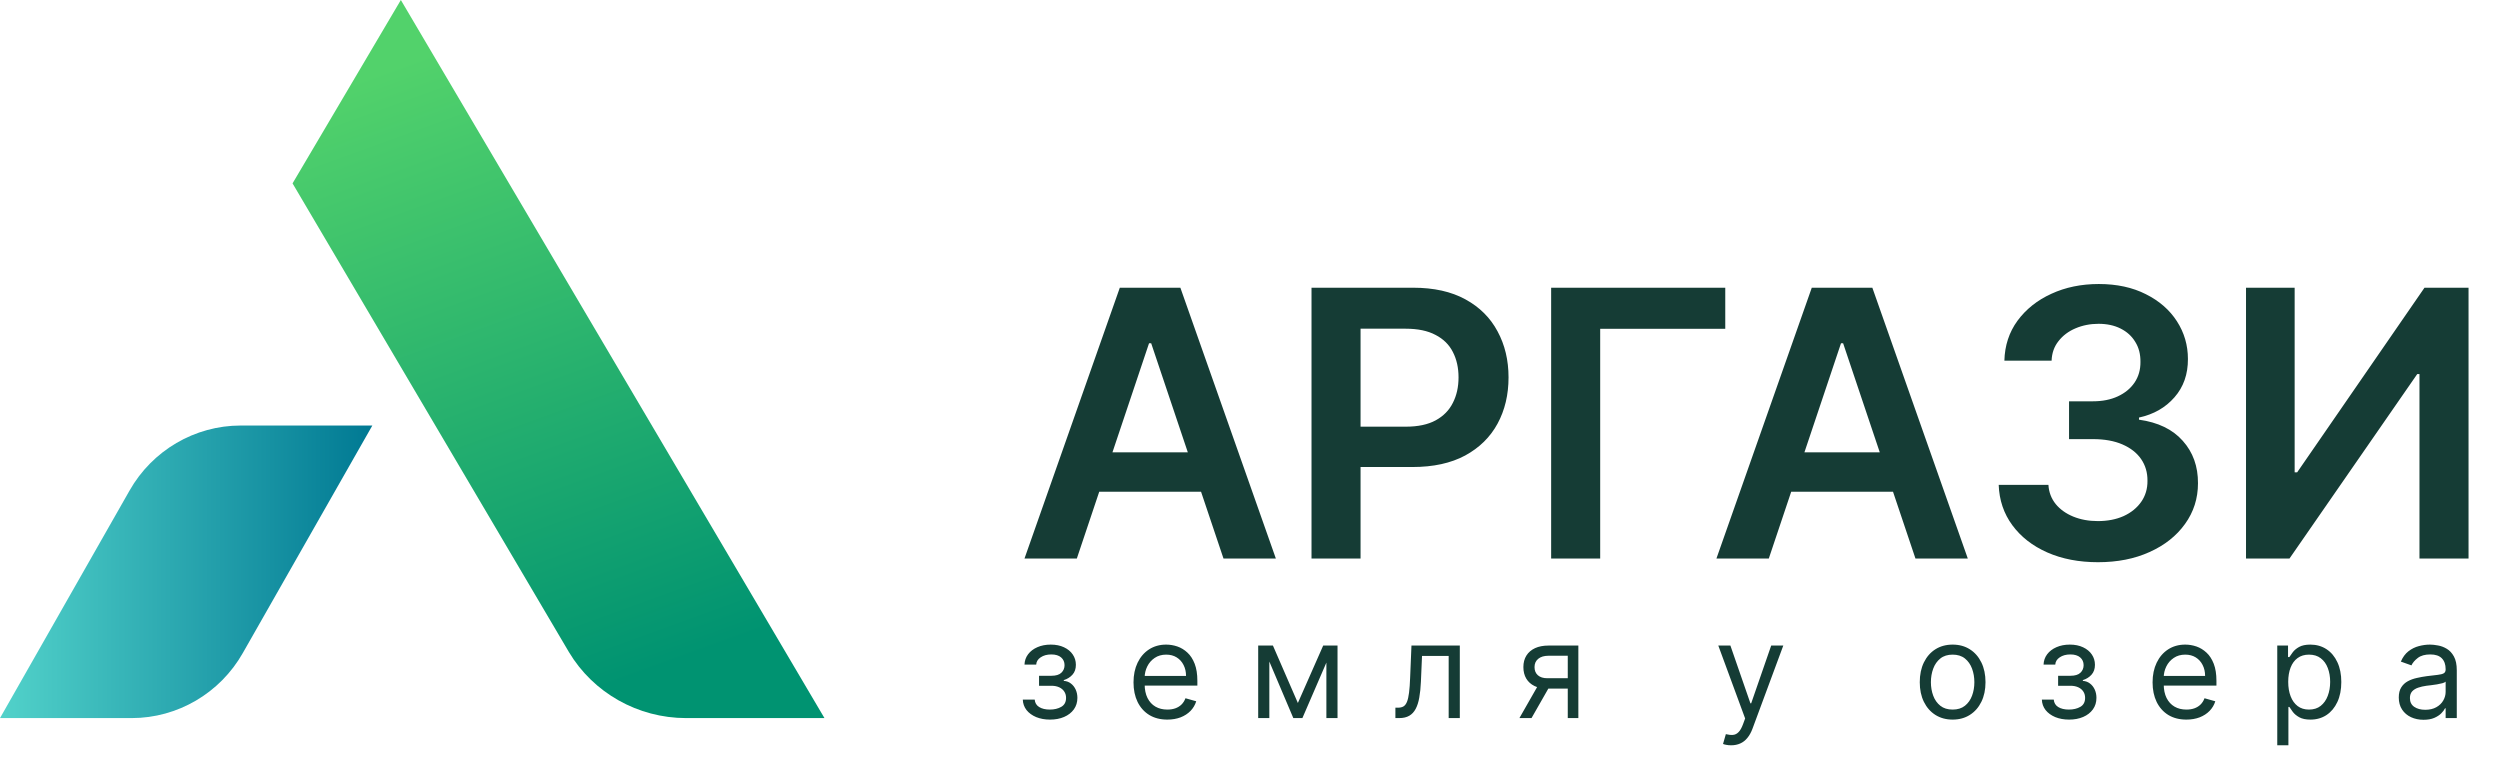
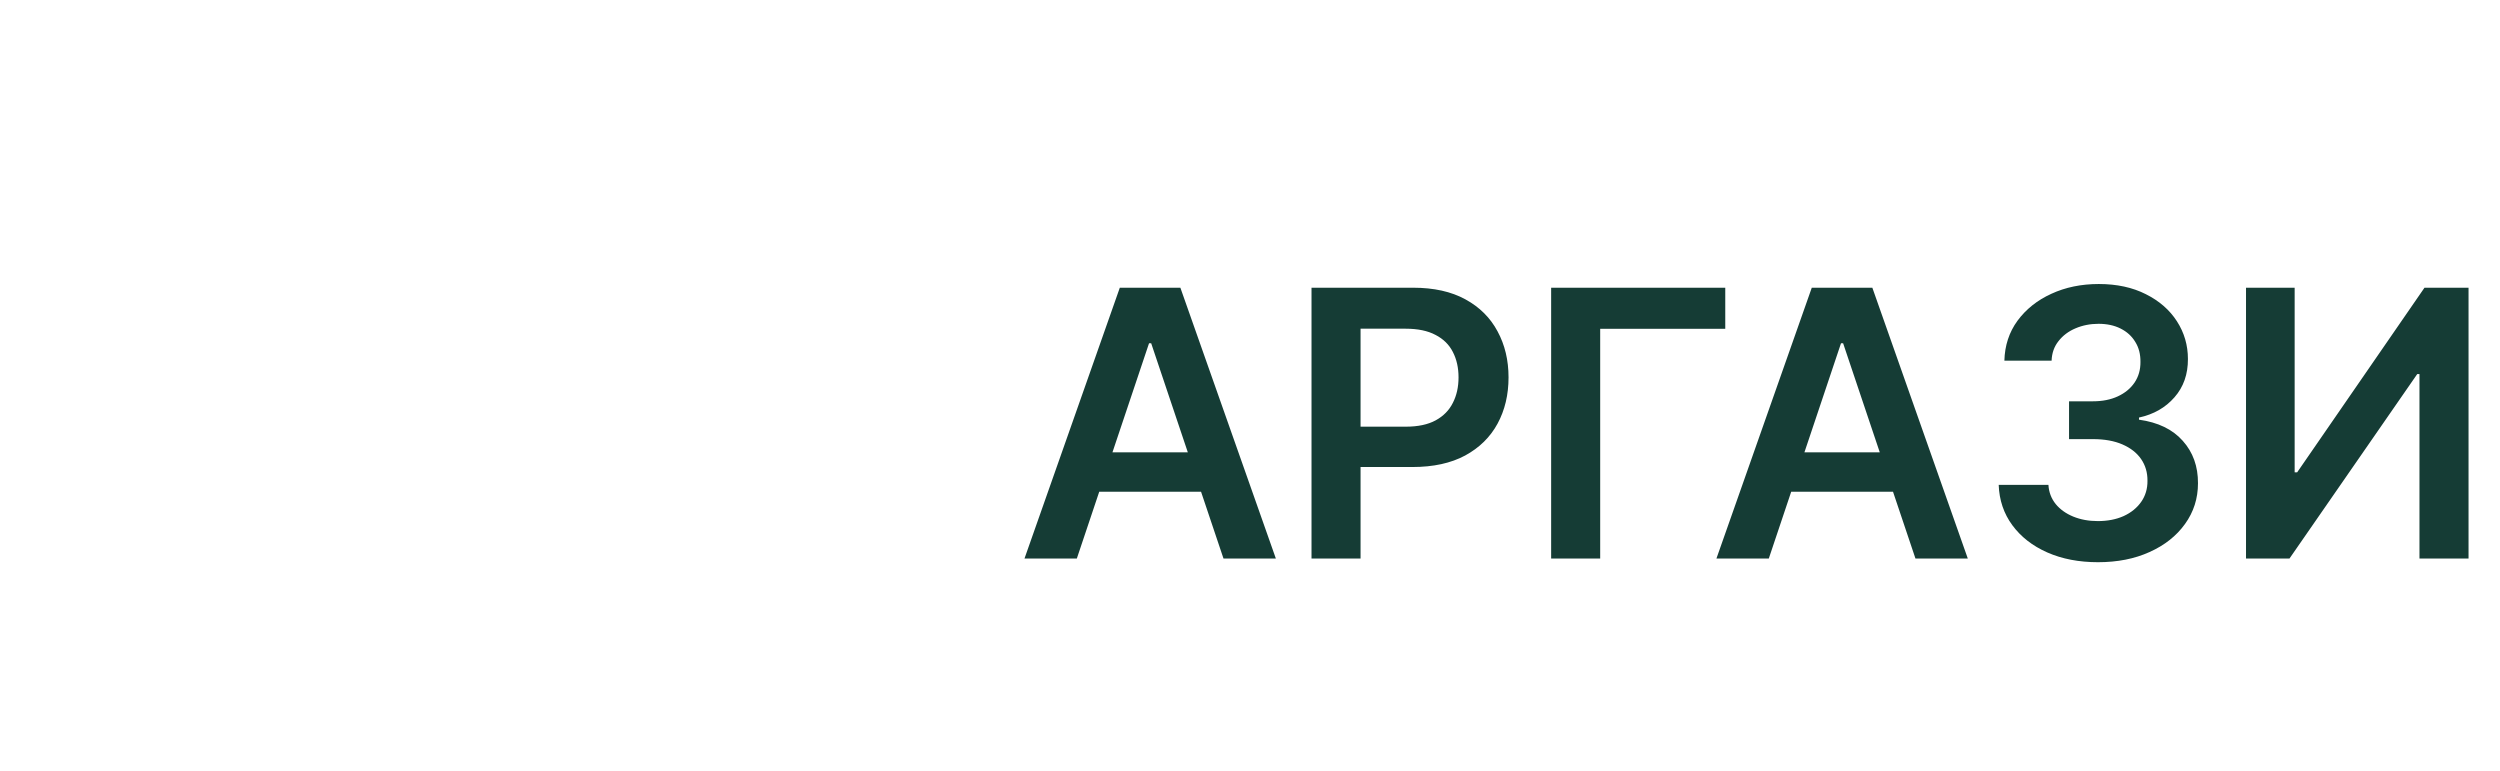
<svg xmlns="http://www.w3.org/2000/svg" width="94" height="29" viewBox="0 0 94 29" fill="none">
-   <path d="M11 6.895L15.072 0L31 27H25.797C23.985 27 22.304 26.049 21.391 24.517L11 6.895Z" fill="url(#paint0_linear_972_165)" />
-   <path d="M4.869 18.449L-2.14383e-07 27H4.952C6.676 27 8.276 26.062 9.131 24.551L14 16H9.048C7.324 16 5.724 16.938 4.869 18.449Z" fill="url(#paint1_linear_972_165)" />
  <path d="M40.489 21H38.521L42.105 10.818H44.382L47.972 21H46.003L43.284 12.906H43.204L40.489 21ZM40.554 17.008H45.923V18.489H40.554V17.008ZM49.313 21V10.818H53.131C53.913 10.818 54.569 10.964 55.1 11.256C55.633 11.547 56.036 11.948 56.308 12.459C56.583 12.966 56.721 13.543 56.721 14.189C56.721 14.842 56.583 15.422 56.308 15.929C56.033 16.436 55.627 16.835 55.09 17.127C54.553 17.416 53.892 17.56 53.106 17.56H50.576V16.043H52.858C53.315 16.043 53.69 15.964 53.981 15.805C54.273 15.646 54.488 15.427 54.627 15.148C54.77 14.87 54.841 14.55 54.841 14.189C54.841 13.828 54.77 13.509 54.627 13.234C54.488 12.959 54.271 12.745 53.976 12.593C53.684 12.437 53.308 12.359 52.848 12.359H51.157V21H49.313ZM64.87 10.818V12.364H60.167V21H58.323V10.818H64.87ZM66.507 21H64.538L68.123 10.818H70.4L73.989 21H72.021L69.301 12.906H69.222L66.507 21ZM66.572 17.008H71.941V18.489H66.572V17.008ZM78.885 21.139C78.169 21.139 77.533 21.017 76.976 20.771C76.422 20.526 75.985 20.185 75.663 19.747C75.342 19.31 75.171 18.804 75.151 18.231H77.021C77.037 18.506 77.129 18.746 77.294 18.952C77.46 19.154 77.68 19.311 77.955 19.424C78.231 19.537 78.539 19.593 78.88 19.593C79.245 19.593 79.568 19.53 79.85 19.404C80.131 19.275 80.352 19.096 80.511 18.867C80.67 18.639 80.748 18.375 80.745 18.077C80.748 17.768 80.668 17.497 80.506 17.261C80.344 17.026 80.108 16.842 79.8 16.709C79.495 16.577 79.127 16.511 78.696 16.511H77.796V15.089H78.696C79.051 15.089 79.361 15.027 79.626 14.905C79.894 14.782 80.105 14.61 80.257 14.388C80.41 14.162 80.484 13.902 80.481 13.607C80.484 13.319 80.42 13.069 80.287 12.857C80.158 12.641 79.974 12.474 79.735 12.354C79.5 12.235 79.223 12.175 78.905 12.175C78.594 12.175 78.305 12.232 78.04 12.345C77.775 12.457 77.561 12.618 77.399 12.827C77.236 13.032 77.15 13.277 77.14 13.562H75.365C75.379 12.992 75.543 12.492 75.857 12.061C76.176 11.627 76.6 11.289 77.13 11.047C77.66 10.802 78.255 10.679 78.915 10.679C79.594 10.679 80.184 10.807 80.685 11.062C81.189 11.314 81.578 11.653 81.853 12.081C82.128 12.508 82.266 12.981 82.266 13.498C82.269 14.071 82.1 14.552 81.759 14.94C81.421 15.327 80.977 15.581 80.426 15.7V15.78C81.142 15.879 81.691 16.144 82.072 16.575C82.456 17.003 82.647 17.535 82.644 18.171C82.644 18.741 82.481 19.252 82.156 19.702C81.835 20.15 81.391 20.501 80.824 20.756C80.261 21.012 79.614 21.139 78.885 21.139ZM84.45 10.818H86.279V17.759H86.374L91.161 10.818H92.817V21H90.972V14.065H90.888L86.085 21H84.45V10.818Z" fill="#153C35" />
-   <path d="M38.457 26.304H38.905C38.914 26.427 38.97 26.521 39.072 26.584C39.174 26.648 39.308 26.68 39.473 26.68C39.641 26.68 39.785 26.646 39.904 26.577C40.024 26.508 40.084 26.395 40.084 26.24C40.084 26.149 40.061 26.07 40.016 26.002C39.971 25.933 39.908 25.88 39.826 25.842C39.744 25.805 39.648 25.785 39.537 25.785H39.068V25.409H39.537C39.704 25.409 39.827 25.371 39.906 25.296C39.986 25.22 40.027 25.125 40.027 25.011C40.027 24.889 39.983 24.792 39.897 24.718C39.811 24.644 39.688 24.607 39.53 24.607C39.37 24.607 39.237 24.643 39.13 24.715C39.023 24.786 38.967 24.878 38.961 24.99H38.521C38.526 24.843 38.571 24.714 38.656 24.601C38.741 24.488 38.857 24.399 39.004 24.335C39.151 24.27 39.319 24.237 39.508 24.237C39.7 24.237 39.866 24.271 40.007 24.338C40.149 24.405 40.259 24.495 40.336 24.61C40.414 24.724 40.453 24.853 40.453 24.997C40.453 25.151 40.41 25.275 40.323 25.37C40.237 25.465 40.129 25.532 39.998 25.572V25.601C40.101 25.608 40.191 25.641 40.266 25.7C40.343 25.758 40.403 25.835 40.446 25.929C40.488 26.023 40.51 26.126 40.51 26.24C40.51 26.406 40.465 26.55 40.377 26.673C40.288 26.795 40.166 26.89 40.011 26.957C39.856 27.024 39.679 27.057 39.48 27.057C39.287 27.057 39.114 27.025 38.961 26.963C38.809 26.899 38.687 26.811 38.597 26.698C38.509 26.584 38.462 26.453 38.457 26.304ZM43.892 27.057C43.629 27.057 43.402 26.999 43.212 26.883C43.022 26.766 42.876 26.602 42.773 26.393C42.671 26.182 42.62 25.937 42.62 25.658C42.62 25.378 42.671 25.132 42.773 24.919C42.876 24.705 43.019 24.538 43.203 24.418C43.388 24.298 43.603 24.237 43.849 24.237C43.991 24.237 44.131 24.261 44.27 24.308C44.408 24.356 44.535 24.433 44.648 24.539C44.762 24.644 44.852 24.784 44.92 24.958C44.987 25.132 45.021 25.346 45.021 25.601V25.778H42.919V25.416H44.595C44.595 25.262 44.564 25.125 44.502 25.004C44.442 24.884 44.356 24.788 44.243 24.718C44.132 24.649 44.001 24.614 43.849 24.614C43.682 24.614 43.538 24.655 43.416 24.738C43.295 24.82 43.202 24.926 43.137 25.058C43.072 25.189 43.039 25.33 43.039 25.48V25.722C43.039 25.928 43.075 26.102 43.146 26.245C43.218 26.387 43.318 26.496 43.446 26.57C43.574 26.644 43.722 26.68 43.892 26.68C44.002 26.68 44.101 26.665 44.19 26.634C44.28 26.602 44.358 26.555 44.423 26.492C44.488 26.428 44.538 26.349 44.574 26.254L44.978 26.368C44.936 26.505 44.864 26.626 44.764 26.73C44.663 26.833 44.539 26.914 44.391 26.972C44.243 27.028 44.076 27.057 43.892 27.057ZM48.8 26.432L49.752 24.273H50.149L48.97 27H48.629L47.472 24.273H47.862L48.8 26.432ZM47.727 24.273V27H47.308V24.273H47.727ZM49.872 27V24.273H50.291V27H49.872ZM52.467 27V26.609H52.566C52.648 26.609 52.716 26.593 52.771 26.561C52.825 26.528 52.869 26.471 52.902 26.389C52.936 26.306 52.962 26.192 52.98 26.045C52.999 25.897 53.013 25.709 53.021 25.48L53.071 24.273H54.889V27H54.47V24.663H53.468L53.426 25.636C53.416 25.86 53.396 26.057 53.365 26.228C53.336 26.397 53.29 26.539 53.229 26.654C53.168 26.769 53.088 26.855 52.987 26.913C52.887 26.971 52.761 27 52.609 27H52.467ZM58.948 27V24.656H58.224C58.06 24.656 57.932 24.694 57.839 24.77C57.745 24.846 57.698 24.95 57.698 25.082C57.698 25.213 57.74 25.315 57.824 25.39C57.91 25.464 58.026 25.501 58.174 25.501H59.055V25.892H58.174C57.989 25.892 57.83 25.86 57.697 25.794C57.563 25.729 57.46 25.636 57.388 25.516C57.315 25.394 57.279 25.249 57.279 25.082C57.279 24.914 57.317 24.77 57.393 24.649C57.469 24.528 57.577 24.436 57.718 24.37C57.86 24.305 58.029 24.273 58.224 24.273H59.346V27H58.948ZM57.13 27L57.904 25.643H58.359L57.585 27H57.13ZM65.091 28.023C65.02 28.023 64.957 28.017 64.901 28.005C64.846 27.994 64.807 27.984 64.786 27.973L64.892 27.604C64.994 27.63 65.084 27.639 65.162 27.632C65.24 27.625 65.31 27.59 65.37 27.527C65.432 27.466 65.488 27.366 65.539 27.227L65.617 27.014L64.608 24.273H65.063L65.816 26.446H65.844L66.597 24.273H67.052L65.894 27.398C65.842 27.539 65.777 27.655 65.7 27.747C65.624 27.841 65.534 27.91 65.432 27.955C65.332 28 65.218 28.023 65.091 28.023ZM73.419 27.057C73.173 27.057 72.957 26.998 72.771 26.881C72.586 26.764 72.442 26.6 72.338 26.389C72.235 26.178 72.183 25.932 72.183 25.651C72.183 25.366 72.235 25.119 72.338 24.907C72.442 24.695 72.586 24.53 72.771 24.413C72.957 24.296 73.173 24.237 73.419 24.237C73.665 24.237 73.881 24.296 74.065 24.413C74.251 24.53 74.395 24.695 74.499 24.907C74.603 25.119 74.655 25.366 74.655 25.651C74.655 25.932 74.603 26.178 74.499 26.389C74.395 26.6 74.251 26.764 74.065 26.881C73.881 26.998 73.665 27.057 73.419 27.057ZM73.419 26.68C73.606 26.68 73.76 26.633 73.881 26.537C74.001 26.441 74.091 26.315 74.149 26.158C74.207 26.002 74.236 25.833 74.236 25.651C74.236 25.468 74.207 25.298 74.149 25.141C74.091 24.983 74.001 24.856 73.881 24.759C73.76 24.662 73.606 24.614 73.419 24.614C73.232 24.614 73.078 24.662 72.957 24.759C72.837 24.856 72.747 24.983 72.689 25.141C72.631 25.298 72.602 25.468 72.602 25.651C72.602 25.833 72.631 26.002 72.689 26.158C72.747 26.315 72.837 26.441 72.957 26.537C73.078 26.633 73.232 26.68 73.419 26.68ZM76.774 26.304H77.221C77.231 26.427 77.287 26.521 77.388 26.584C77.491 26.648 77.625 26.68 77.79 26.68C77.958 26.68 78.101 26.646 78.221 26.577C78.341 26.508 78.4 26.395 78.4 26.24C78.4 26.149 78.378 26.07 78.333 26.002C78.288 25.933 78.225 25.88 78.143 25.842C78.061 25.805 77.965 25.785 77.853 25.785H77.385V25.409H77.853C78.02 25.409 78.144 25.371 78.223 25.296C78.303 25.22 78.344 25.125 78.344 25.011C78.344 24.889 78.3 24.792 78.214 24.718C78.127 24.644 78.005 24.607 77.846 24.607C77.686 24.607 77.553 24.643 77.447 24.715C77.34 24.786 77.284 24.878 77.278 24.99H76.838C76.843 24.843 76.888 24.714 76.973 24.601C77.058 24.488 77.174 24.399 77.321 24.335C77.468 24.27 77.636 24.237 77.825 24.237C78.017 24.237 78.183 24.271 78.324 24.338C78.466 24.405 78.576 24.495 78.653 24.61C78.731 24.724 78.77 24.853 78.77 24.997C78.77 25.151 78.726 25.275 78.64 25.37C78.554 25.465 78.445 25.532 78.315 25.572V25.601C78.418 25.608 78.507 25.641 78.583 25.7C78.66 25.758 78.72 25.835 78.763 25.929C78.805 26.023 78.826 26.126 78.826 26.24C78.826 26.406 78.782 26.55 78.693 26.673C78.605 26.795 78.483 26.89 78.328 26.957C78.172 27.024 77.996 27.057 77.797 27.057C77.604 27.057 77.431 27.025 77.278 26.963C77.126 26.899 77.004 26.811 76.914 26.698C76.825 26.584 76.779 26.453 76.774 26.304ZM82.209 27.057C81.946 27.057 81.719 26.999 81.528 26.883C81.339 26.766 81.193 26.602 81.09 26.393C80.988 26.182 80.937 25.937 80.937 25.658C80.937 25.378 80.988 25.132 81.09 24.919C81.193 24.705 81.336 24.538 81.52 24.418C81.704 24.298 81.92 24.237 82.166 24.237C82.308 24.237 82.448 24.261 82.587 24.308C82.725 24.356 82.851 24.433 82.965 24.539C83.079 24.644 83.169 24.784 83.237 24.958C83.304 25.132 83.338 25.346 83.338 25.601V25.778H81.236V25.416H82.912C82.912 25.262 82.881 25.125 82.819 25.004C82.759 24.884 82.672 24.788 82.56 24.718C82.449 24.649 82.317 24.614 82.166 24.614C81.999 24.614 81.855 24.655 81.733 24.738C81.612 24.82 81.519 24.926 81.454 25.058C81.389 25.189 81.356 25.33 81.356 25.48V25.722C81.356 25.928 81.392 26.102 81.463 26.245C81.535 26.387 81.635 26.496 81.763 26.57C81.891 26.644 82.039 26.68 82.209 26.68C82.319 26.68 82.418 26.665 82.507 26.634C82.597 26.602 82.674 26.555 82.739 26.492C82.805 26.428 82.855 26.349 82.89 26.254L83.295 26.368C83.253 26.505 83.181 26.626 83.08 26.73C82.98 26.833 82.855 26.914 82.707 26.972C82.559 27.028 82.393 27.057 82.209 27.057ZM85.625 28.023V24.273H86.03V24.706H86.08C86.111 24.659 86.153 24.598 86.208 24.525C86.263 24.45 86.343 24.384 86.445 24.326C86.55 24.267 86.691 24.237 86.868 24.237C87.098 24.237 87.3 24.295 87.475 24.409C87.651 24.524 87.787 24.687 87.885 24.898C87.984 25.108 88.033 25.357 88.033 25.643C88.033 25.932 87.984 26.183 87.885 26.395C87.787 26.605 87.651 26.769 87.477 26.885C87.303 26.999 87.103 27.057 86.875 27.057C86.7 27.057 86.56 27.028 86.454 26.97C86.349 26.911 86.268 26.844 86.211 26.769C86.154 26.693 86.111 26.631 86.08 26.581H86.044V28.023H85.625ZM86.037 25.636C86.037 25.842 86.067 26.024 86.128 26.181C86.188 26.338 86.276 26.46 86.392 26.549C86.508 26.637 86.65 26.68 86.818 26.68C86.994 26.68 87.14 26.634 87.257 26.542C87.375 26.448 87.464 26.323 87.523 26.166C87.584 26.007 87.614 25.831 87.614 25.636C87.614 25.445 87.584 25.272 87.525 25.118C87.467 24.963 87.379 24.84 87.26 24.75C87.143 24.659 86.996 24.614 86.818 24.614C86.648 24.614 86.505 24.657 86.389 24.743C86.273 24.828 86.185 24.948 86.126 25.102C86.067 25.255 86.037 25.433 86.037 25.636ZM91.125 27.064C90.952 27.064 90.795 27.031 90.654 26.966C90.513 26.9 90.401 26.805 90.319 26.68C90.236 26.555 90.194 26.403 90.194 26.226C90.194 26.07 90.225 25.943 90.287 25.846C90.348 25.748 90.43 25.671 90.533 25.615C90.636 25.559 90.75 25.518 90.874 25.491C91 25.462 91.126 25.44 91.252 25.423C91.418 25.402 91.553 25.386 91.656 25.375C91.76 25.363 91.835 25.344 91.883 25.317C91.931 25.29 91.956 25.242 91.956 25.175V25.16C91.956 24.985 91.908 24.849 91.812 24.752C91.717 24.655 91.573 24.607 91.38 24.607C91.18 24.607 91.023 24.65 90.91 24.738C90.796 24.826 90.716 24.919 90.67 25.018L90.272 24.876C90.343 24.711 90.438 24.582 90.556 24.489C90.676 24.396 90.806 24.331 90.947 24.294C91.089 24.256 91.229 24.237 91.366 24.237C91.454 24.237 91.554 24.248 91.668 24.269C91.783 24.289 91.894 24.331 92 24.395C92.108 24.459 92.197 24.556 92.268 24.685C92.339 24.814 92.375 24.986 92.375 25.203V27H91.956V26.631H91.934C91.906 26.69 91.859 26.753 91.792 26.821C91.726 26.888 91.638 26.945 91.528 26.993C91.418 27.04 91.283 27.064 91.125 27.064ZM91.189 26.688C91.354 26.688 91.494 26.655 91.608 26.59C91.722 26.525 91.809 26.441 91.867 26.338C91.926 26.235 91.956 26.126 91.956 26.013V25.629C91.938 25.651 91.899 25.67 91.838 25.688C91.779 25.704 91.711 25.719 91.632 25.732C91.555 25.744 91.48 25.755 91.407 25.764C91.335 25.773 91.276 25.78 91.231 25.785C91.122 25.8 91.02 25.823 90.926 25.855C90.832 25.886 90.757 25.932 90.698 25.995C90.642 26.057 90.613 26.141 90.613 26.247C90.613 26.393 90.667 26.503 90.775 26.577C90.884 26.651 91.022 26.688 91.189 26.688Z" fill="#153C35" />
  <defs>
    <linearGradient id="paint0_linear_972_165" x1="24.188" y1="25.354" x2="15.756" y2="2.153" gradientUnits="userSpaceOnUse">
      <stop stop-color="#009371" />
      <stop offset="1" stop-color="#52D26B" />
    </linearGradient>
    <linearGradient id="paint1_linear_972_165" x1="14.014" y1="21.5" x2="-6.52565e-09" y2="21.5" gradientUnits="userSpaceOnUse">
      <stop stop-color="#007993" />
      <stop offset="1" stop-color="#52D2CA" />
    </linearGradient>
  </defs>
</svg>